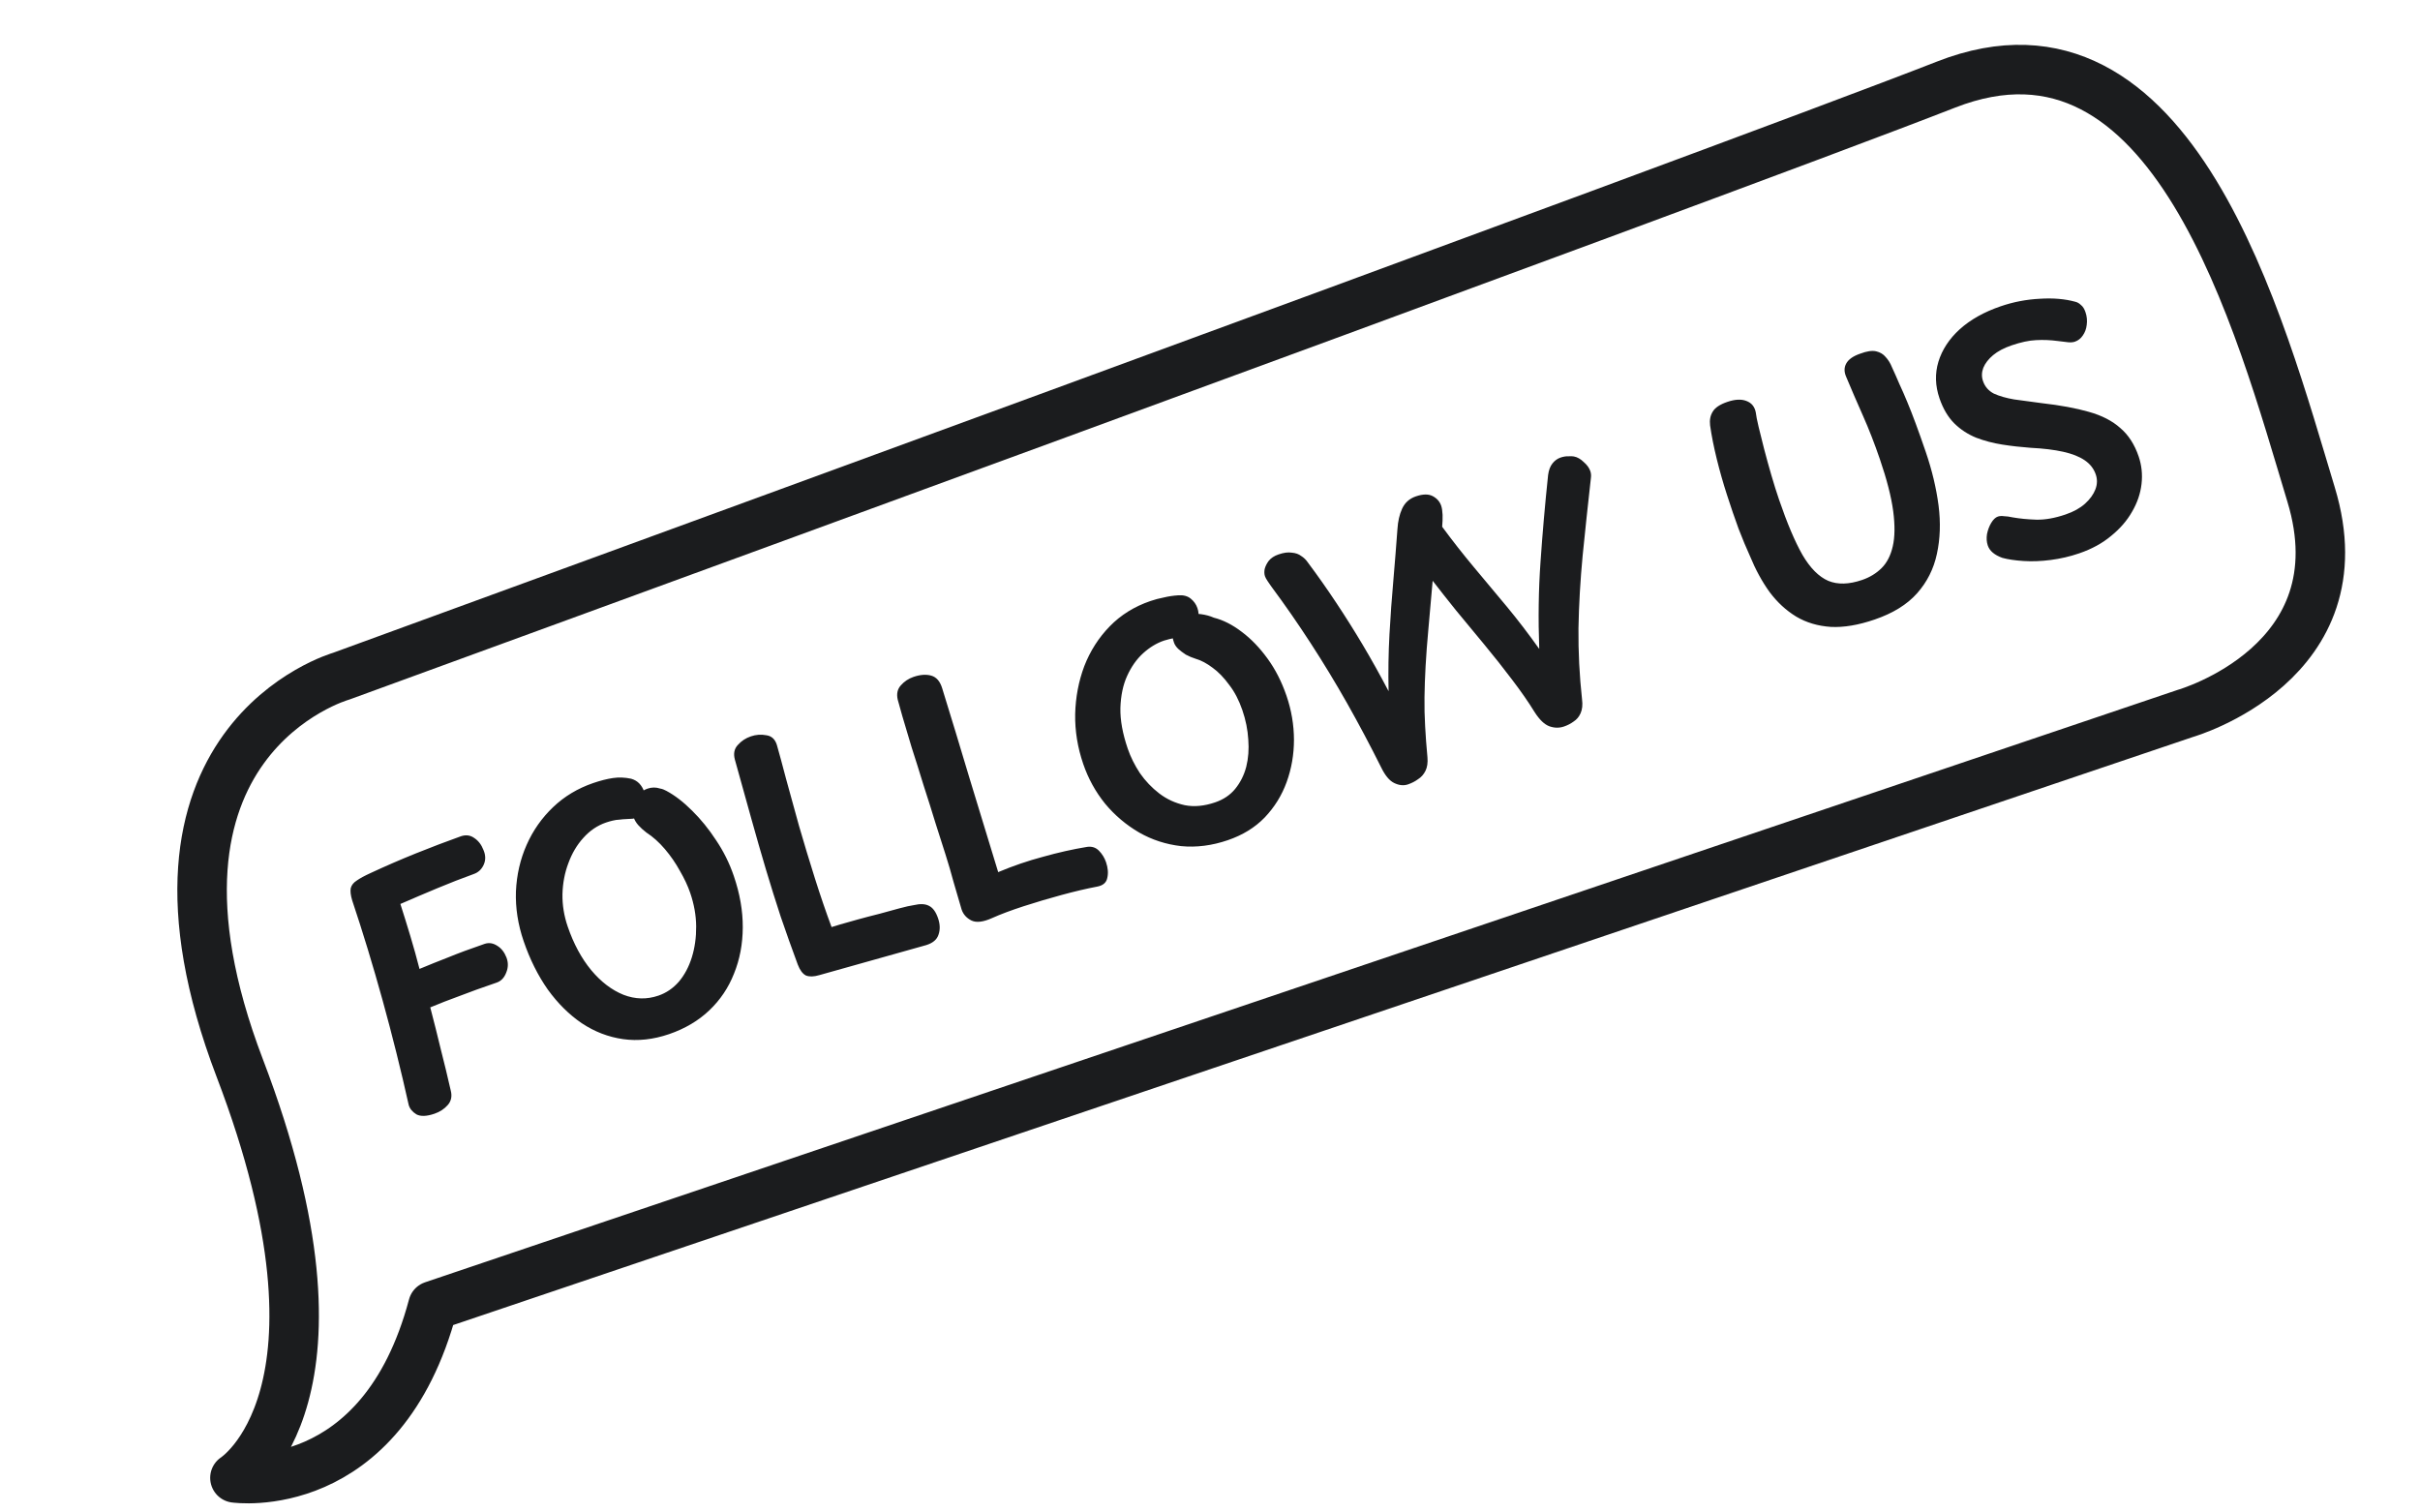
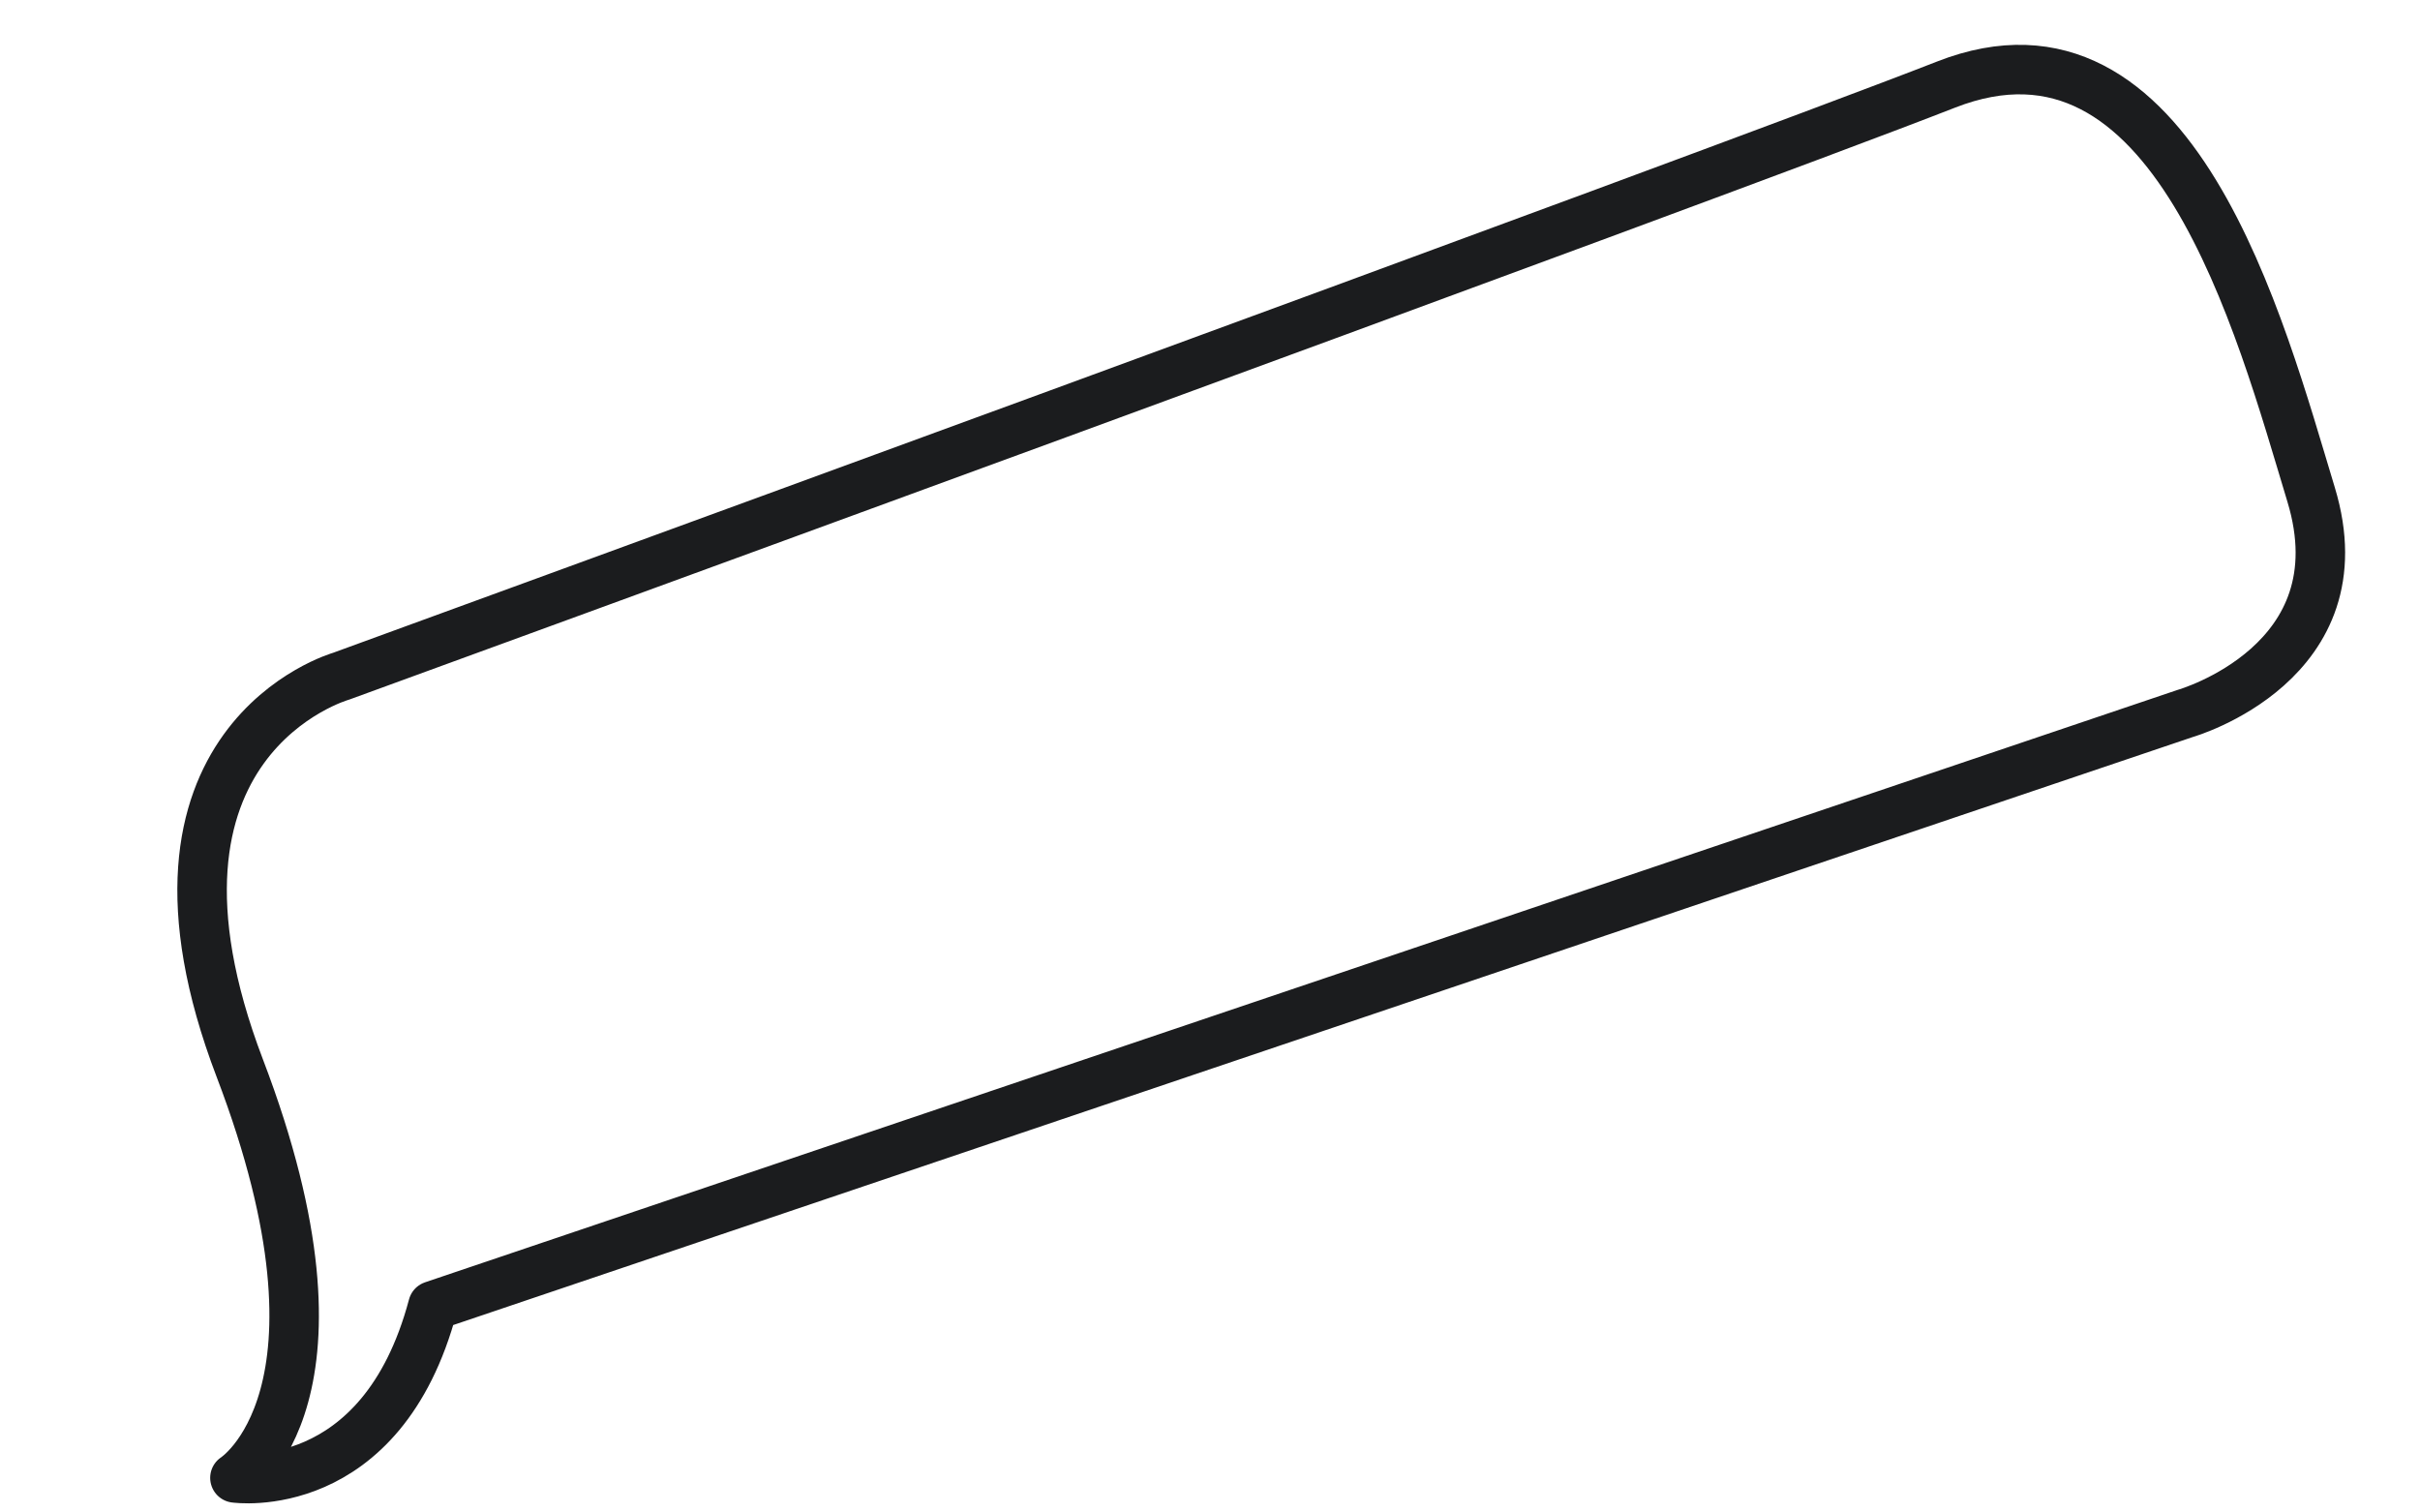
<svg xmlns="http://www.w3.org/2000/svg" fill="none" viewBox="0 0 112 70" height="70" width="112">
-   <path fill="#1B1C1E" d="M20.109 51.544C19.747 51.668 19.468 51.678 19.273 51.574C19.084 51.458 18.964 51.312 18.915 51.137C18.558 49.533 18.156 47.922 17.71 46.306C17.26 44.68 16.79 43.135 16.3 41.672C16.228 41.431 16.206 41.241 16.233 41.104C16.27 40.963 16.363 40.846 16.513 40.752C16.659 40.649 16.87 40.534 17.146 40.408C17.845 40.083 18.546 39.779 19.248 39.496C19.951 39.213 20.644 38.95 21.328 38.705C21.557 38.627 21.762 38.652 21.945 38.781C22.138 38.907 22.281 39.093 22.375 39.338C22.479 39.579 22.483 39.807 22.386 40.022C22.288 40.236 22.135 40.379 21.925 40.451C21.375 40.65 20.815 40.868 20.247 41.105C19.678 41.343 19.105 41.586 18.53 41.837C18.684 42.317 18.838 42.813 18.992 43.325C19.146 43.837 19.287 44.343 19.415 44.843C19.844 44.664 20.289 44.485 20.75 44.306C21.208 44.118 21.766 43.911 22.424 43.685C22.625 43.617 22.821 43.646 23.013 43.772C23.203 43.888 23.344 44.069 23.439 44.313C23.53 44.549 23.525 44.785 23.425 45.022C23.334 45.255 23.189 45.406 22.989 45.475C22.321 45.703 21.747 45.91 21.267 46.096C20.783 46.272 20.332 46.448 19.913 46.623C20.087 47.288 20.25 47.936 20.401 48.566C20.559 49.184 20.713 49.819 20.861 50.471C20.93 50.735 20.884 50.959 20.723 51.142C20.562 51.325 20.358 51.459 20.109 51.544ZM29.208 36.04C29.362 36.084 29.488 36.158 29.588 36.262C29.688 36.367 29.764 36.495 29.816 36.648C29.868 36.8 29.887 36.965 29.872 37.14C29.855 37.306 29.8 37.458 29.709 37.596C29.627 37.73 29.509 37.824 29.357 37.876C29.319 37.889 29.268 37.896 29.204 37.896C29.14 37.897 29.067 37.901 28.984 37.908C28.879 37.912 28.775 37.92 28.673 37.934C28.568 37.938 28.461 37.953 28.353 37.98C28.254 38.003 28.153 38.032 28.048 38.068C27.647 38.205 27.296 38.443 26.996 38.78C26.702 39.104 26.472 39.492 26.307 39.943C26.138 40.384 26.046 40.863 26.031 41.38C26.023 41.884 26.103 42.384 26.273 42.88C26.547 43.681 26.911 44.356 27.365 44.904C27.816 45.443 28.313 45.822 28.857 46.041C29.398 46.25 29.935 46.263 30.47 46.08C30.832 45.956 31.148 45.742 31.416 45.437C31.682 45.122 31.883 44.744 32.02 44.303C32.156 43.862 32.223 43.386 32.219 42.876C32.215 42.366 32.123 41.848 31.943 41.323C31.832 40.999 31.673 40.659 31.466 40.304C31.269 39.945 31.037 39.609 30.77 39.295C30.502 38.981 30.218 38.727 29.917 38.532C29.773 38.421 29.649 38.309 29.546 38.195C29.443 38.081 29.369 37.957 29.323 37.824C29.238 37.544 29.258 37.276 29.383 37.02C29.518 36.76 29.715 36.586 29.972 36.498C30.068 36.466 30.163 36.449 30.259 36.448C30.355 36.447 30.451 36.463 30.546 36.494C30.649 36.512 30.746 36.548 30.839 36.601C31.23 36.809 31.628 37.115 32.033 37.52C32.434 37.915 32.803 38.37 33.139 38.884C33.484 39.395 33.758 39.946 33.96 40.537C34.241 41.358 34.38 42.152 34.376 42.921C34.373 43.69 34.238 44.402 33.972 45.057C33.716 45.71 33.335 46.278 32.828 46.76C32.322 47.242 31.701 47.609 30.967 47.861C30.232 48.112 29.523 48.189 28.84 48.093C28.157 47.996 27.519 47.751 26.926 47.357C26.342 46.96 25.818 46.441 25.354 45.8C24.896 45.147 24.523 44.401 24.236 43.561C23.971 42.788 23.852 42.019 23.878 41.254C23.913 40.485 24.078 39.767 24.373 39.102C24.667 38.436 25.075 37.854 25.598 37.356C26.12 36.857 26.739 36.486 27.454 36.241C27.788 36.127 28.092 36.049 28.366 36.009C28.64 35.968 28.921 35.979 29.208 36.04ZM34.009 35.149C33.937 34.875 33.983 34.652 34.148 34.478C34.309 34.295 34.508 34.163 34.747 34.081C34.986 33.999 35.225 33.982 35.464 34.028C35.71 34.061 35.874 34.212 35.956 34.483C36.067 34.871 36.208 35.393 36.38 36.048C36.56 36.701 36.76 37.426 36.98 38.225C37.21 39.02 37.454 39.827 37.712 40.644C37.968 41.452 38.225 42.206 38.486 42.906C38.534 42.889 38.669 42.848 38.892 42.783C39.114 42.717 39.382 42.642 39.694 42.556C40.015 42.468 40.347 42.38 40.691 42.295C41.032 42.2 41.343 42.114 41.627 42.039C41.91 41.963 42.133 41.913 42.295 41.89C42.591 41.821 42.824 41.831 42.994 41.923C43.173 42.01 43.313 42.202 43.414 42.498C43.509 42.775 43.516 43.028 43.435 43.258C43.363 43.485 43.173 43.646 42.865 43.741L37.92 45.13C37.669 45.205 37.463 45.211 37.303 45.149C37.15 45.074 37.022 44.904 36.921 44.64C36.638 43.874 36.375 43.138 36.134 42.431C35.898 41.713 35.671 40.986 35.451 40.251C35.232 39.516 35.007 38.735 34.777 37.908C34.544 37.071 34.288 36.151 34.009 35.149ZM50.776 41.034C50.285 41.127 49.738 41.256 49.133 41.42C48.538 41.581 47.953 41.755 47.377 41.941C46.801 42.128 46.31 42.312 45.904 42.494C45.506 42.672 45.194 42.71 44.967 42.606C44.736 42.493 44.582 42.322 44.504 42.093C44.369 41.638 44.245 41.212 44.13 40.814C44.021 40.404 43.895 39.973 43.751 39.521C43.63 39.136 43.48 38.665 43.3 38.109C43.126 37.539 42.942 36.952 42.745 36.348C42.556 35.731 42.371 35.144 42.191 34.587C42.021 34.028 41.878 33.549 41.763 33.151C41.645 32.744 41.573 32.486 41.547 32.378C41.487 32.11 41.535 31.892 41.69 31.721C41.851 31.538 42.046 31.408 42.275 31.329C42.59 31.221 42.866 31.202 43.102 31.27C43.339 31.338 43.506 31.532 43.604 31.85C44.01 33.16 44.432 34.55 44.871 36.02C45.317 37.477 45.759 38.925 46.197 40.363C46.887 40.073 47.579 39.837 48.273 39.653C48.973 39.456 49.651 39.304 50.307 39.196C50.53 39.163 50.715 39.222 50.863 39.374C51.011 39.526 51.119 39.702 51.188 39.902C51.279 40.169 51.299 40.413 51.246 40.633C51.203 40.851 51.047 40.984 50.776 41.034ZM54.528 27.552C54.767 27.534 54.961 27.585 55.108 27.705C55.256 27.825 55.359 27.971 55.418 28.143C55.474 28.305 55.488 28.487 55.461 28.688C55.43 28.879 55.355 29.049 55.235 29.197C55.121 29.331 54.955 29.421 54.735 29.464C54.642 29.474 54.542 29.492 54.434 29.519C54.322 29.536 54.217 29.555 54.119 29.579C54.02 29.602 53.937 29.625 53.871 29.648C53.527 29.765 53.205 29.961 52.904 30.234C52.603 30.508 52.356 30.859 52.162 31.288C51.974 31.704 51.871 32.197 51.853 32.768C51.841 33.326 51.955 33.953 52.193 34.65C52.324 35.032 52.512 35.41 52.757 35.784C53.009 36.145 53.308 36.459 53.654 36.724C54.001 36.989 54.393 37.169 54.83 37.265C55.265 37.351 55.735 37.307 56.24 37.134C56.622 37.003 56.93 36.797 57.163 36.514C57.404 36.219 57.575 35.878 57.677 35.491C57.776 35.095 57.807 34.674 57.772 34.228C57.746 33.778 57.655 33.325 57.498 32.867C57.341 32.409 57.139 32.02 56.891 31.7C56.649 31.367 56.393 31.102 56.124 30.907C55.851 30.702 55.597 30.565 55.36 30.497C55.181 30.441 55.02 30.373 54.876 30.295C54.738 30.203 54.622 30.115 54.529 30.03C54.432 29.935 54.368 29.84 54.335 29.744C54.218 29.401 54.22 29.128 54.343 28.926C54.466 28.724 54.68 28.571 54.985 28.467C55.157 28.408 55.355 28.394 55.578 28.424C55.802 28.454 56.001 28.508 56.177 28.587C56.609 28.695 57.041 28.914 57.474 29.246C57.904 29.568 58.301 29.981 58.666 30.485C59.026 30.98 59.318 31.551 59.54 32.2C59.769 32.868 59.884 33.548 59.886 34.24C59.885 34.922 59.773 35.574 59.548 36.194C59.323 36.815 58.983 37.362 58.528 37.838C58.079 38.301 57.511 38.65 56.824 38.885C56.089 39.136 55.369 39.228 54.664 39.16C53.965 39.08 53.317 38.87 52.721 38.53C52.122 38.181 51.597 37.737 51.147 37.198C50.702 36.647 50.364 36.033 50.132 35.355C49.871 34.592 49.747 33.824 49.76 33.053C49.779 32.268 49.92 31.527 50.182 30.83C50.454 30.129 50.846 29.515 51.359 28.988C51.871 28.461 52.5 28.07 53.244 27.816C53.444 27.747 53.649 27.693 53.859 27.653C54.076 27.6 54.299 27.567 54.528 27.552ZM58.831 27.135C58.789 27.075 58.736 26.997 58.671 26.902C58.607 26.807 58.565 26.73 58.545 26.673C58.512 26.578 58.507 26.468 58.528 26.343C58.559 26.215 58.622 26.087 58.716 25.959C58.821 25.828 58.973 25.727 59.173 25.659C59.412 25.577 59.615 25.55 59.785 25.578C59.96 25.592 60.106 25.643 60.221 25.732C60.343 25.807 60.447 25.91 60.535 26.04C60.986 26.643 61.421 27.261 61.841 27.895C62.257 28.52 62.666 29.169 63.067 29.842C63.467 30.515 63.867 31.231 64.265 31.99C64.245 31.091 64.259 30.212 64.306 29.354C64.354 28.496 64.414 27.66 64.487 26.846C64.557 26.023 64.62 25.239 64.674 24.496C64.697 24.126 64.769 23.808 64.892 23.542C65.02 23.264 65.232 23.074 65.528 22.973C65.853 22.862 66.112 22.858 66.308 22.962C66.503 23.065 66.633 23.213 66.699 23.404C66.735 23.508 66.756 23.65 66.764 23.829C66.769 23.998 66.762 24.181 66.745 24.379C67.222 25.026 67.713 25.652 68.219 26.257C68.721 26.852 69.226 27.457 69.735 28.072C70.244 28.686 70.745 29.341 71.238 30.035C71.186 28.636 71.205 27.292 71.297 26.003C71.386 24.704 71.502 23.364 71.648 21.982C71.678 21.758 71.745 21.581 71.849 21.449C71.953 21.318 72.077 21.227 72.22 21.178C72.354 21.133 72.475 21.113 72.583 21.118C72.698 21.111 72.784 21.113 72.842 21.126C73.001 21.156 73.153 21.243 73.298 21.385C73.449 21.515 73.551 21.656 73.603 21.808C73.635 21.904 73.644 22.007 73.629 22.119C73.489 23.361 73.362 24.561 73.246 25.719C73.138 26.865 73.073 27.985 73.053 29.079C73.043 30.169 73.098 31.264 73.218 32.364C73.252 32.618 73.23 32.834 73.151 33.01C73.079 33.173 72.973 33.3 72.834 33.39C72.698 33.49 72.548 33.568 72.386 33.623C72.167 33.699 71.942 33.696 71.712 33.615C71.481 33.533 71.251 33.314 71.022 32.955C70.735 32.489 70.388 31.989 69.982 31.457C69.573 30.915 69.141 30.369 68.687 29.821C68.233 29.273 67.797 28.746 67.378 28.239C66.969 27.729 66.611 27.276 66.305 26.879C66.229 27.715 66.163 28.457 66.108 29.105C66.049 29.744 66.006 30.318 65.978 30.828C65.95 31.339 65.933 31.819 65.927 32.269C65.921 32.718 65.931 33.168 65.957 33.617C65.98 34.057 66.015 34.535 66.064 35.051C66.085 35.3 66.055 35.508 65.973 35.674C65.892 35.84 65.776 35.971 65.627 36.064C65.491 36.164 65.337 36.243 65.165 36.302C64.965 36.371 64.749 36.349 64.519 36.236C64.301 36.129 64.102 35.888 63.92 35.513C63.411 34.494 62.887 33.506 62.347 32.55C61.806 31.595 61.244 30.668 60.66 29.77C60.072 28.863 59.463 27.985 58.831 27.135ZM79.145 19.688C79.115 19.443 79.155 19.232 79.265 19.055C79.372 18.87 79.597 18.718 79.941 18.601C80.293 18.48 80.587 18.465 80.82 18.555C81.063 18.643 81.21 18.822 81.26 19.092C81.274 19.226 81.317 19.446 81.389 19.751C81.459 20.047 81.544 20.391 81.646 20.783C81.748 21.174 81.86 21.578 81.981 21.995C82.099 22.402 82.219 22.782 82.34 23.135C82.709 24.213 83.068 25.06 83.417 25.676C83.776 26.289 84.174 26.691 84.613 26.882C85.048 27.063 85.571 27.05 86.181 26.841C86.534 26.72 86.834 26.537 87.081 26.293C87.328 26.049 87.501 25.712 87.599 25.284C87.698 24.856 87.705 24.316 87.62 23.663C87.532 23 87.326 22.196 87.003 21.252C86.755 20.527 86.493 19.854 86.217 19.235C85.937 18.605 85.679 18.006 85.442 17.438C85.344 17.215 85.344 17.012 85.442 16.83C85.545 16.635 85.764 16.48 86.098 16.366C86.4 16.252 86.644 16.216 86.829 16.259C87.014 16.302 87.162 16.391 87.271 16.524C87.39 16.654 87.486 16.807 87.557 16.985C87.681 17.252 87.797 17.516 87.908 17.777C88.028 18.034 88.15 18.312 88.273 18.611C88.394 18.9 88.524 19.234 88.664 19.612C88.801 19.981 88.954 20.414 89.124 20.91C89.415 21.759 89.612 22.586 89.718 23.392C89.82 24.189 89.794 24.938 89.64 25.641C89.492 26.331 89.188 26.936 88.726 27.457C88.265 27.977 87.61 28.382 86.76 28.673C86.007 28.931 85.332 29.045 84.735 29.014C84.135 28.974 83.601 28.816 83.133 28.539C82.662 28.253 82.25 27.872 81.895 27.396C81.55 26.917 81.249 26.365 80.992 25.739C80.827 25.38 80.65 24.955 80.461 24.466C80.281 23.973 80.103 23.453 79.927 22.906C79.747 22.349 79.59 21.796 79.454 21.245C79.316 20.685 79.213 20.166 79.145 19.688ZM96.051 13.967C96.143 13.989 96.23 14.039 96.31 14.118C96.397 14.184 96.466 14.294 96.518 14.447C96.584 14.637 96.603 14.833 96.576 15.034C96.555 15.223 96.494 15.387 96.393 15.529C96.302 15.666 96.18 15.761 96.027 15.814C95.941 15.843 95.838 15.852 95.716 15.84C95.595 15.828 95.434 15.809 95.233 15.782C94.897 15.737 94.562 15.723 94.228 15.742C93.903 15.757 93.525 15.838 93.096 15.985C92.743 16.106 92.459 16.257 92.243 16.437C92.028 16.617 91.876 16.813 91.789 17.024C91.711 17.232 91.706 17.436 91.775 17.637C91.863 17.894 92.03 18.087 92.277 18.216C92.53 18.332 92.843 18.422 93.216 18.486C93.596 18.537 94.021 18.595 94.49 18.658C95.355 18.756 96.083 18.891 96.675 19.061C97.275 19.229 97.761 19.479 98.13 19.81C98.506 20.13 98.788 20.566 98.977 21.119C99.118 21.529 99.163 21.956 99.112 22.4C99.061 22.844 98.915 23.272 98.673 23.685C98.44 24.096 98.119 24.466 97.71 24.798C97.305 25.139 96.811 25.41 96.229 25.609C95.8 25.756 95.361 25.858 94.911 25.916C94.462 25.974 94.041 25.99 93.649 25.964C93.257 25.938 92.931 25.89 92.672 25.819C92.307 25.688 92.083 25.498 91.998 25.25C91.942 25.088 91.93 24.911 91.96 24.719C92 24.524 92.064 24.353 92.152 24.206C92.246 24.046 92.351 23.946 92.465 23.907C92.542 23.881 92.636 23.875 92.748 23.89C92.865 23.893 93 23.911 93.15 23.945C93.479 24.003 93.843 24.038 94.241 24.051C94.65 24.06 95.102 23.98 95.598 23.81C95.97 23.683 96.27 23.516 96.498 23.311C96.726 23.105 96.885 22.885 96.976 22.651C97.066 22.418 97.073 22.187 96.994 21.958C96.903 21.69 96.732 21.472 96.482 21.302C96.232 21.131 95.899 21 95.484 20.908C95.069 20.815 94.563 20.754 93.966 20.724C93.529 20.692 93.096 20.643 92.669 20.576C92.241 20.509 91.837 20.402 91.456 20.256C91.072 20.099 90.735 19.879 90.446 19.594C90.153 19.3 89.926 18.914 89.762 18.437C89.563 17.855 89.546 17.291 89.711 16.744C89.882 16.185 90.211 15.683 90.698 15.239C91.195 14.792 91.826 14.438 92.589 14.177C93.181 13.974 93.785 13.858 94.404 13.827C95.019 13.787 95.568 13.834 96.051 13.967Z" />
  <path stroke-linejoin="round" stroke-linecap="round" stroke-width="2.291" stroke="#1B1C1E" d="M10.874 68.4C10.874 68.4 17.658 69.377 20.037 60.433L101.145 33.016C101.145 33.016 109.327 30.678 106.959 22.886C104.598 15.089 100.613 -0.215 90.065 3.915C79.513 8.046 15.788 31.296 15.788 31.296C15.788 31.296 5.307 34.264 11.097 49.434C16.888 64.597 10.873 68.397 10.873 68.397L10.874 68.4Z" />
</svg>